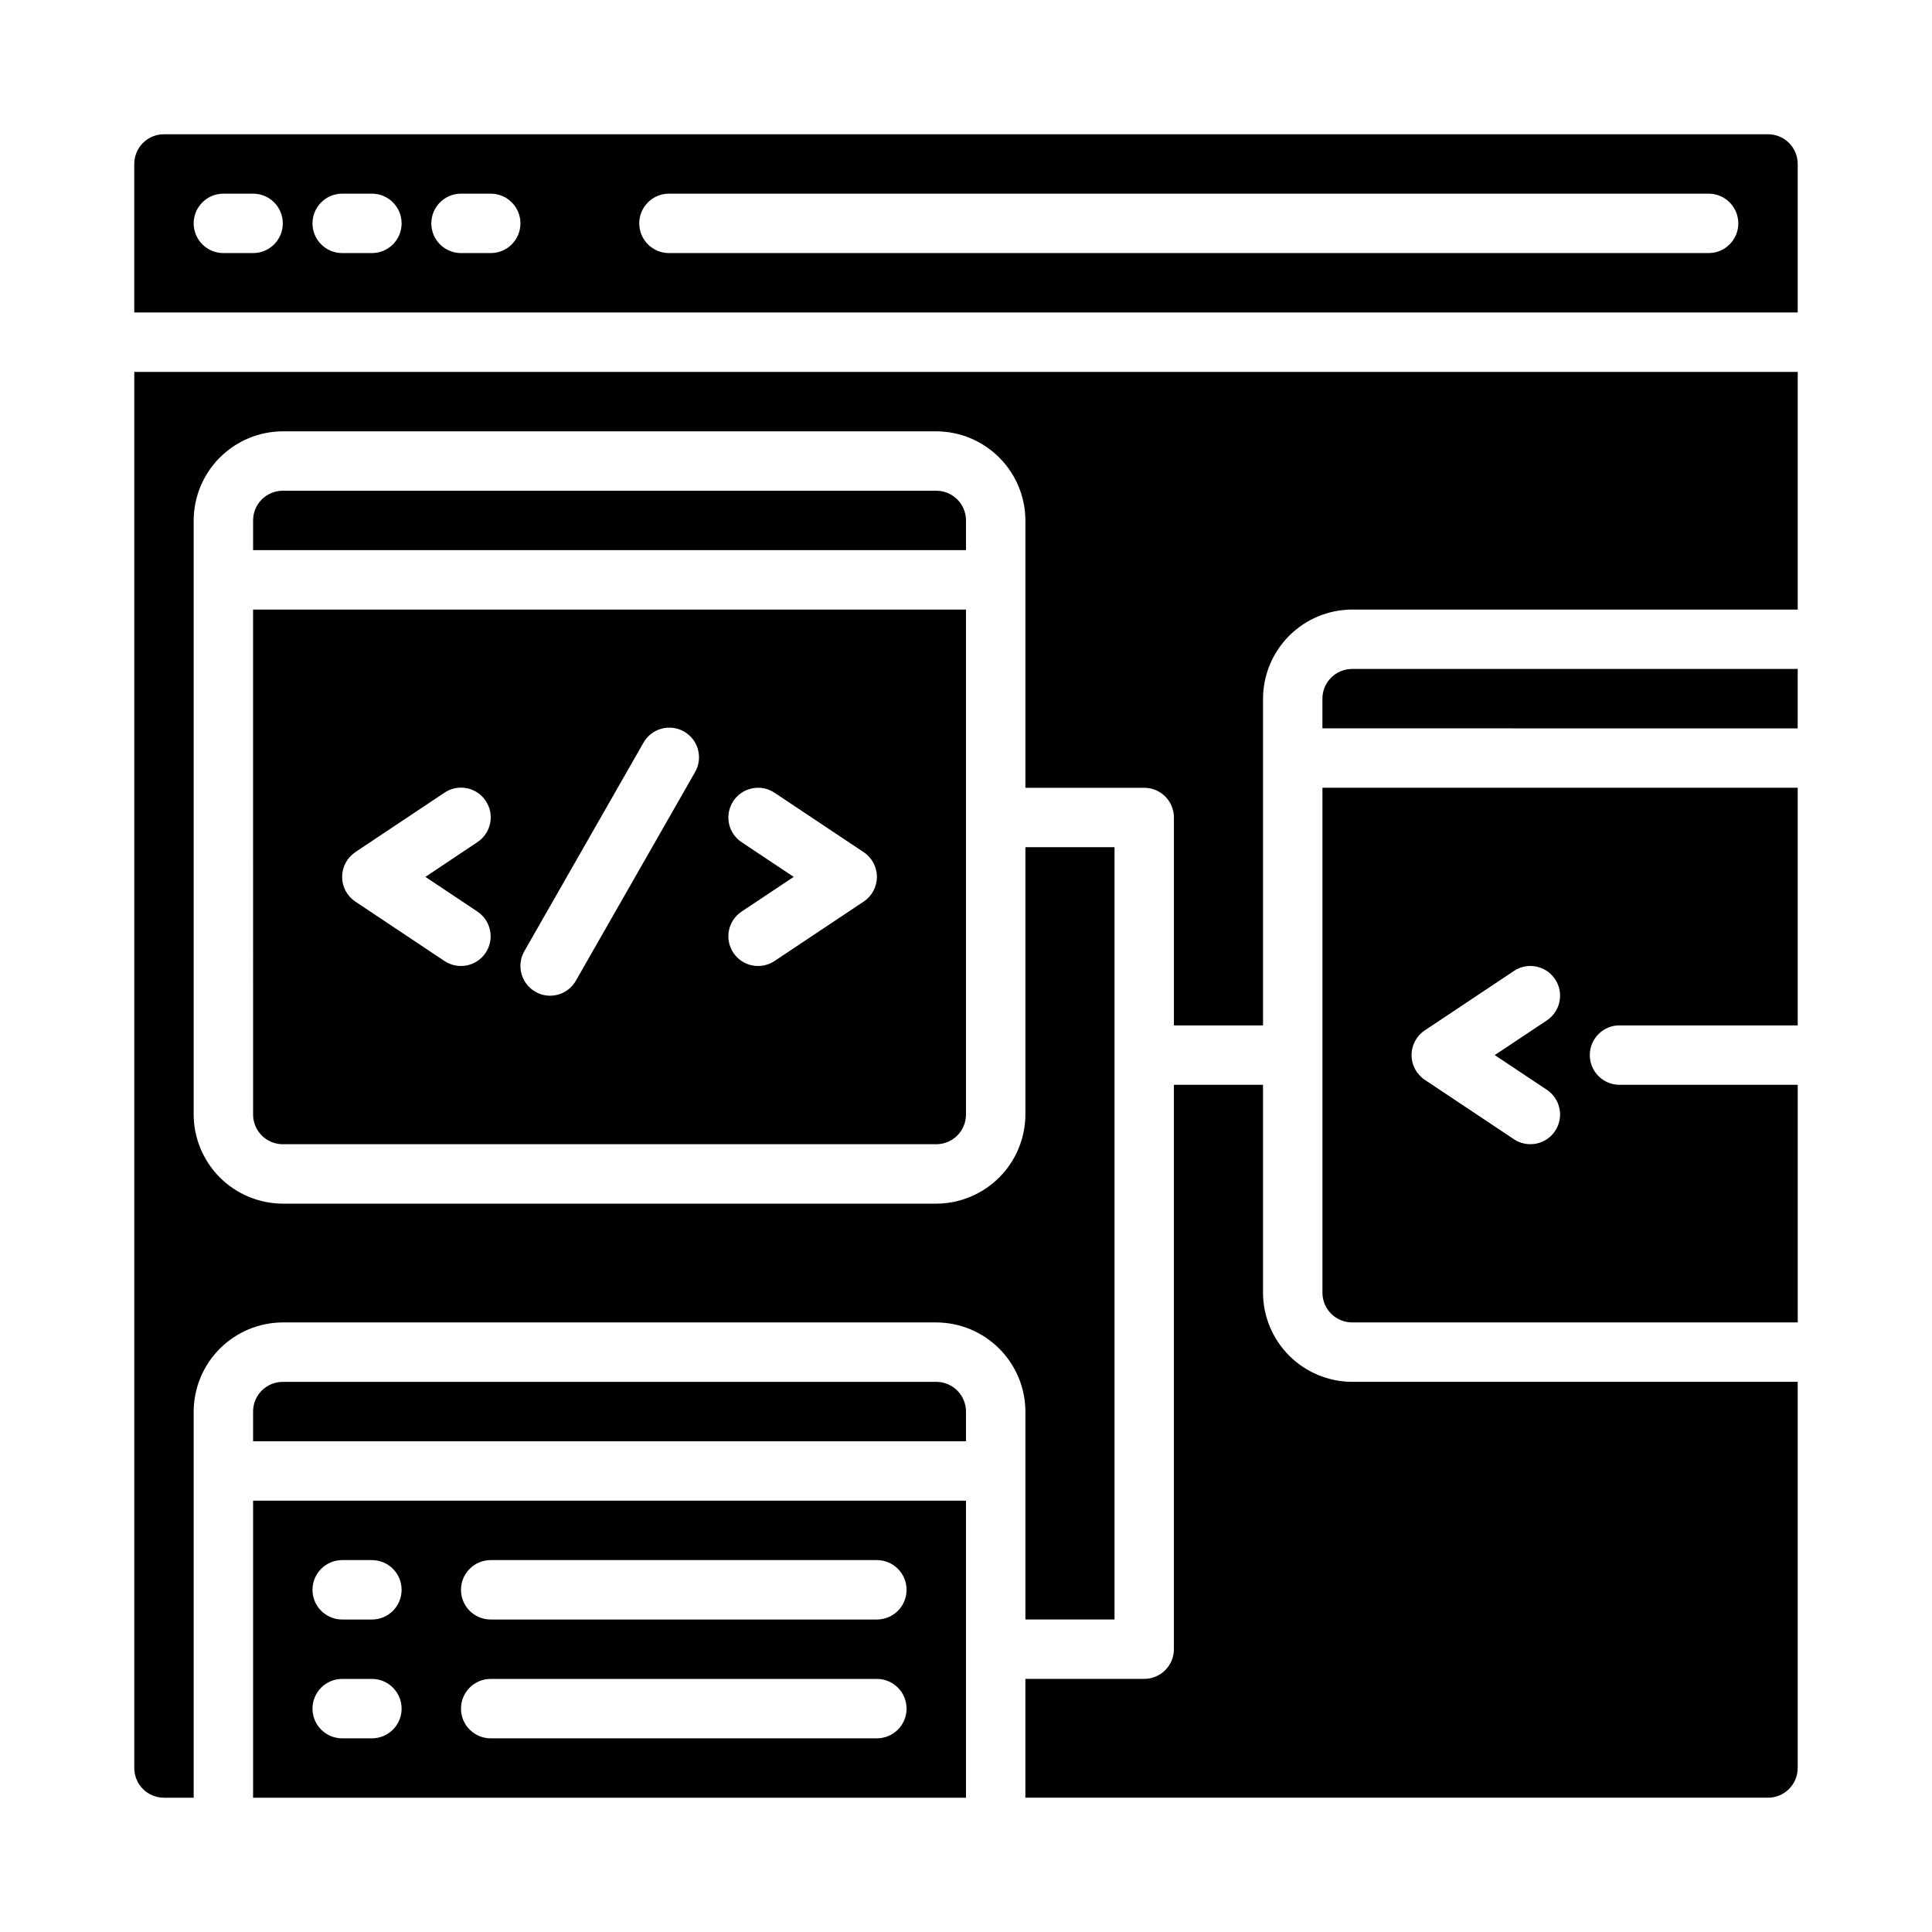
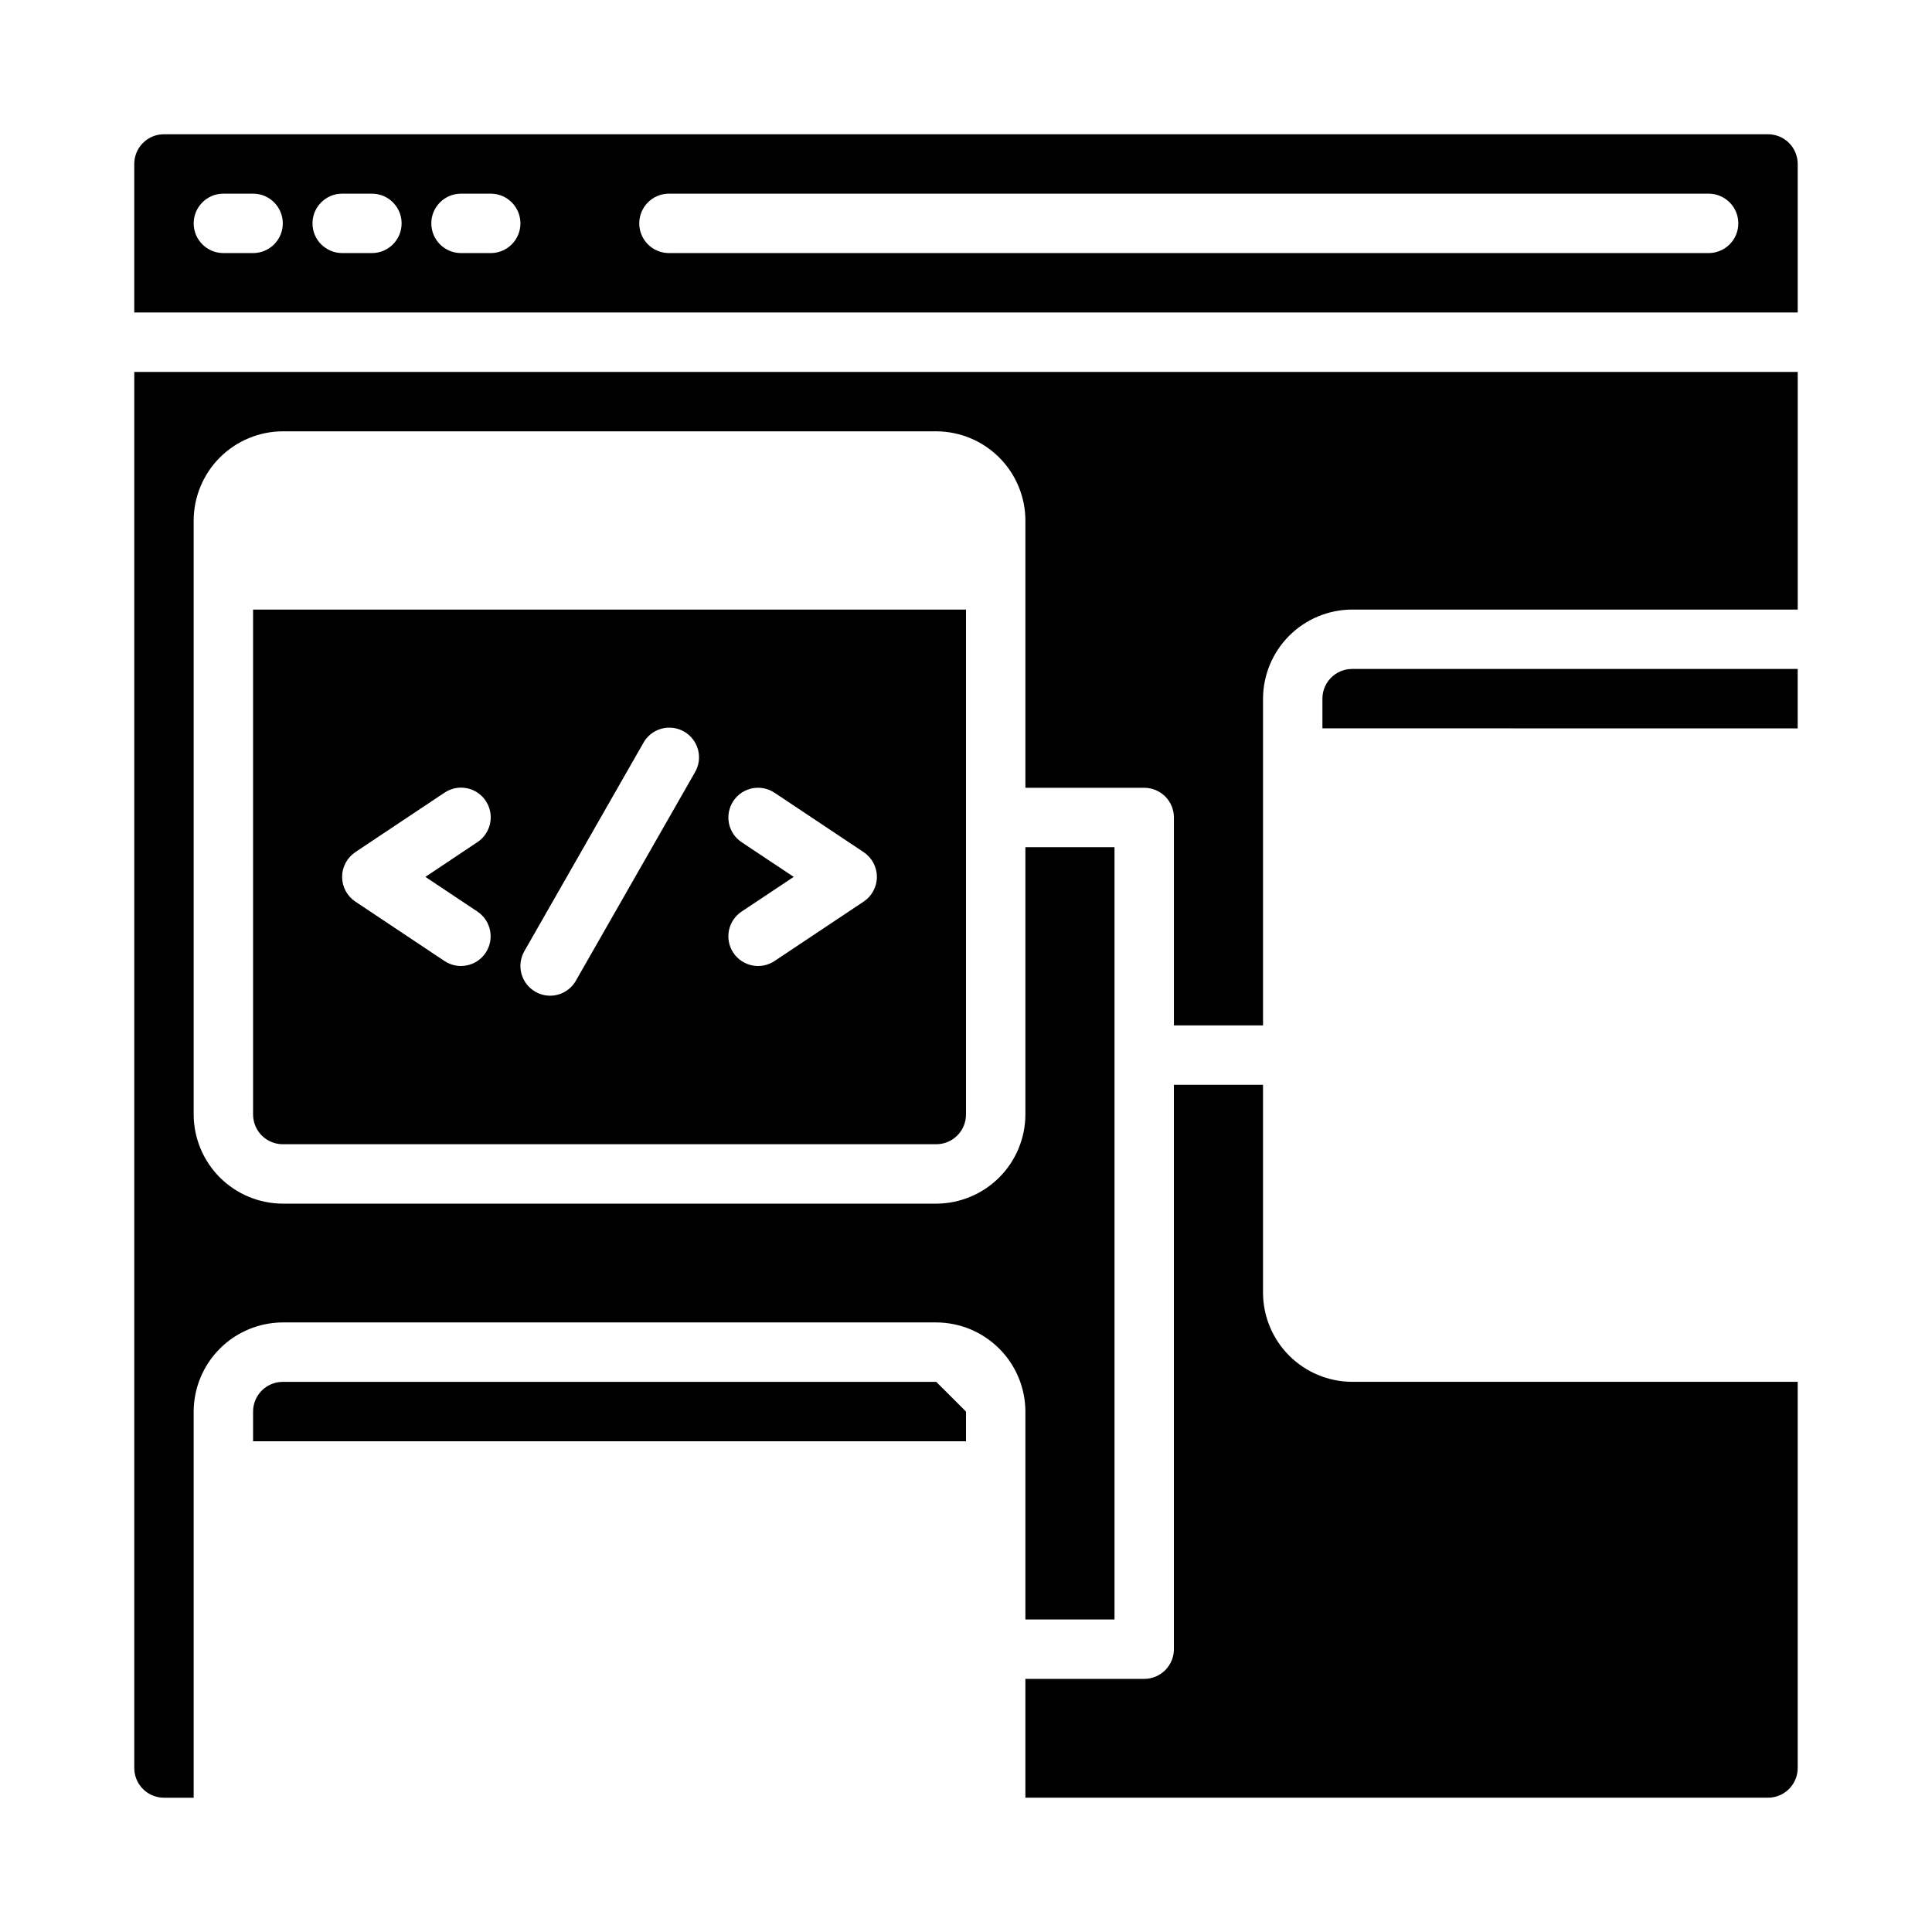
<svg xmlns="http://www.w3.org/2000/svg" fill="#000000" width="800px" height="800px" version="1.1" viewBox="144 144 512 512">
  <g>
    <path d="m620.41 321.28h-118.08c-4.348 0-7.875 3.523-7.875 7.871v7.871l125.95 0.004z" />
-     <path d="m573.18 415.74h47.23v-62.977h-125.95v133.82c0 2.09 0.832 4.09 2.309 5.566 1.477 1.477 3.477 2.305 5.566 2.305h118.08v-62.973h-47.23c-4.348 0-7.871-3.527-7.871-7.875 0-4.348 3.523-7.871 7.871-7.871zm-19.246 17.066c3.617 2.414 4.594 7.301 2.18 10.918-2.414 3.617-7.301 4.594-10.918 2.18l-23.617-15.742c-2.191-1.461-3.504-3.918-3.504-6.551 0-2.629 1.312-5.09 3.504-6.547l23.617-15.742v-0.004c3.617-2.414 8.504-1.438 10.918 2.18 2.414 3.617 1.438 8.508-2.18 10.922l-13.816 9.191z" />
-     <path d="m400 281.92c0-2.086-0.832-4.09-2.309-5.566-1.477-1.477-3.477-2.305-5.566-2.305h-173.18c-4.348 0-7.871 3.523-7.871 7.871v7.871h188.93z" />
    <path d="m179.58 226.81h440.83v-39.359c0-2.086-0.828-4.09-2.305-5.566-1.477-1.477-3.477-2.305-5.566-2.305h-425.09c-4.348 0-7.871 3.523-7.871 7.871zm141.7-31.488h275.52c4.348 0 7.871 3.527 7.871 7.875 0 4.348-3.523 7.871-7.871 7.871h-275.52c-4.348 0-7.871-3.523-7.871-7.871 0-4.348 3.523-7.875 7.871-7.875zm-55.102 0h7.871c4.348 0 7.871 3.527 7.871 7.875 0 4.348-3.523 7.871-7.871 7.871h-7.871c-4.348 0-7.875-3.523-7.875-7.871 0-4.348 3.527-7.875 7.875-7.875zm-31.488 0h7.871c4.348 0 7.871 3.527 7.871 7.875 0 4.348-3.523 7.871-7.871 7.871h-7.871c-4.348 0-7.875-3.523-7.875-7.871 0-4.348 3.527-7.875 7.875-7.875zm-31.488 0h7.871c4.348 0 7.871 3.527 7.871 7.875 0 4.348-3.523 7.871-7.871 7.871h-7.871c-4.348 0-7.875-3.523-7.875-7.871 0-4.348 3.527-7.875 7.875-7.875z" />
    <path d="m620.41 612.54v-102.34h-118.08c-6.258-0.02-12.254-2.512-16.68-6.938s-6.918-10.422-6.938-16.68v-55.102h-23.617v149.57c0 2.09-0.828 4.09-2.305 5.566-1.477 1.477-3.477 2.305-5.566 2.305h-31.488v31.488h196.8c2.09 0 4.09-0.828 5.566-2.305s2.305-3.477 2.305-5.566z" />
    <path d="m211.07 439.36c0 2.086 0.828 4.09 2.305 5.566 1.477 1.477 3.481 2.305 5.566 2.305h173.18c2.09 0 4.09-0.828 5.566-2.305 1.477-1.477 2.309-3.481 2.309-5.566v-133.82h-188.93zm129.46-72.172h-0.004c-1.734-1.16-2.941-2.961-3.352-5.008-0.406-2.047 0.016-4.172 1.172-5.91 2.414-3.617 7.301-4.594 10.918-2.18l23.617 15.742c2.191 1.461 3.504 3.918 3.504 6.551 0 2.633-1.312 5.09-3.504 6.551l-23.617 15.742c-1.734 1.16-3.863 1.582-5.91 1.172-2.047-0.41-3.848-1.613-5.008-3.352-2.41-3.617-1.438-8.508 2.18-10.918l13.816-9.195zm-57.57 28.875 31.488-55.105c1.008-1.863 2.727-3.242 4.766-3.824 2.039-0.582 4.227-0.32 6.066 0.734 1.84 1.051 3.18 2.801 3.711 4.852 0.535 2.055 0.219 4.234-0.879 6.047l-31.488 55.105h0.004c-1.395 2.465-4.004 3.992-6.836 4-1.367 0-2.711-0.355-3.894-1.039-1.824-1.035-3.156-2.754-3.707-4.773-0.551-2.023-0.273-4.18 0.77-5.996zm-44.77-26.262 23.617-15.742c3.617-2.414 8.508-1.438 10.918 2.18 2.414 3.617 1.438 8.504-2.18 10.918l-13.816 9.227 13.793 9.195c3.617 2.41 4.594 7.301 2.18 10.918-2.414 3.617-7.301 4.594-10.918 2.18l-23.617-15.742c-2.188-1.461-3.504-3.918-3.504-6.551 0-2.633 1.316-5.09 3.504-6.551z" />
-     <path d="m211.07 541.7v78.719h188.93v-78.719zm31.488 62.977h-7.871c-4.348 0-7.875-3.523-7.875-7.871 0-4.348 3.527-7.875 7.875-7.875h7.871c4.348 0 7.871 3.527 7.871 7.875 0 4.348-3.523 7.871-7.871 7.871zm0-31.488h-7.871c-4.348 0-7.875-3.523-7.875-7.871s3.527-7.875 7.875-7.875h7.871c4.348 0 7.871 3.527 7.871 7.875s-3.523 7.871-7.871 7.871zm133.82 31.488h-102.34c-4.348 0-7.871-3.523-7.871-7.871 0-4.348 3.523-7.875 7.871-7.875h102.34c4.348 0 7.871 3.527 7.871 7.875 0 4.348-3.523 7.871-7.871 7.871zm0-31.488h-102.34c-4.348 0-7.871-3.523-7.871-7.871s3.523-7.875 7.871-7.875h102.34c4.348 0 7.871 3.527 7.871 7.875s-3.523 7.871-7.871 7.871z" />
    <path d="m415.74 518.08v55.105h23.617v-204.67h-23.617v70.848c-0.02 6.258-2.512 12.254-6.938 16.676-4.426 4.426-10.422 6.922-16.68 6.941h-173.18c-6.258-0.02-12.254-2.516-16.68-6.941-4.422-4.422-6.918-10.418-6.938-16.676v-157.44c0.02-6.258 2.516-12.254 6.938-16.68 4.426-4.422 10.422-6.918 16.68-6.938h173.18c6.258 0.02 12.254 2.516 16.68 6.938 4.426 4.426 6.918 10.422 6.938 16.68v70.848h31.488c2.09 0 4.09 0.832 5.566 2.305 1.477 1.477 2.305 3.481 2.305 5.566v55.105h23.617v-86.594c0.02-6.254 2.512-12.25 6.938-16.676 4.426-4.426 10.422-6.918 16.68-6.938h118.08v-62.977h-440.83v369.98c0 2.09 0.828 4.09 2.305 5.566 1.477 1.477 3.481 2.305 5.566 2.305h7.871v-102.34c0.02-6.258 2.516-12.254 6.938-16.676 4.426-4.426 10.422-6.922 16.68-6.941h173.18c6.258 0.02 12.254 2.516 16.68 6.941 4.426 4.422 6.918 10.418 6.938 16.676z" />
-     <path d="m392.12 510.21h-173.18c-4.348 0-7.871 3.523-7.871 7.871v7.871h188.93v-7.871c0-2.086-0.832-4.09-2.309-5.566-1.477-1.477-3.477-2.305-5.566-2.305z" />
+     <path d="m392.12 510.21h-173.18c-4.348 0-7.871 3.523-7.871 7.871v7.871h188.93v-7.871z" />
  </g>
</svg>